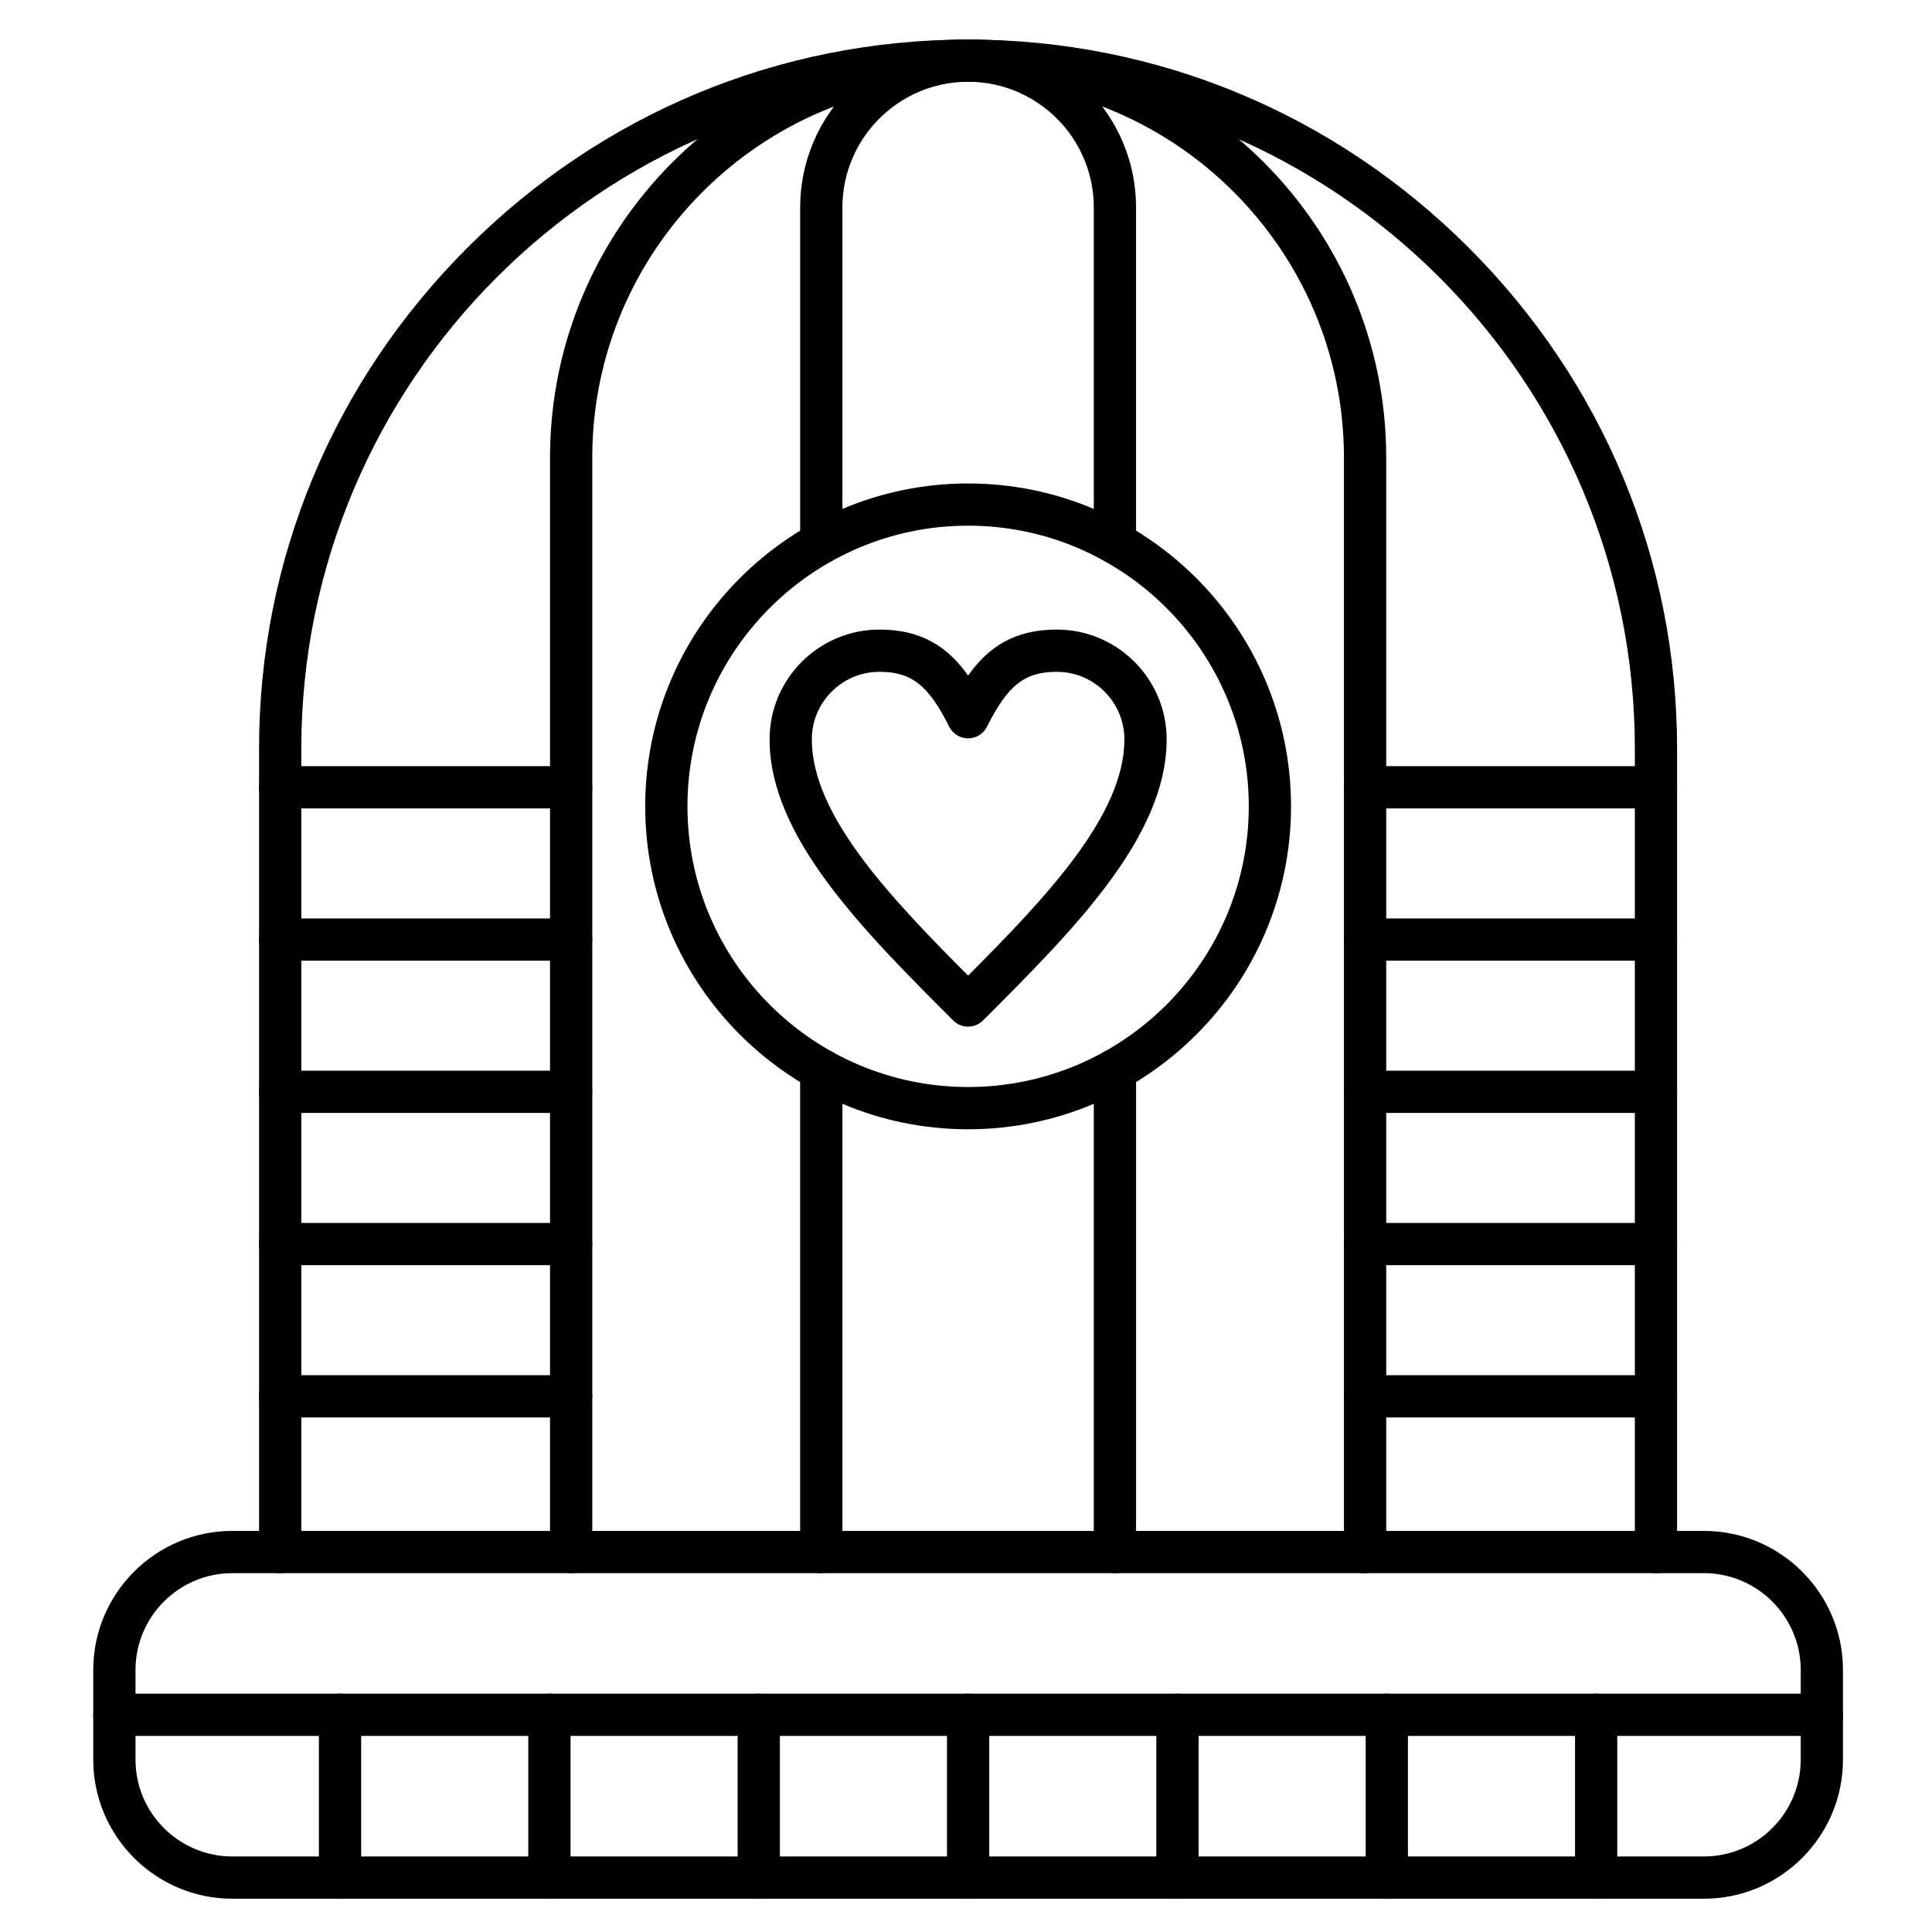
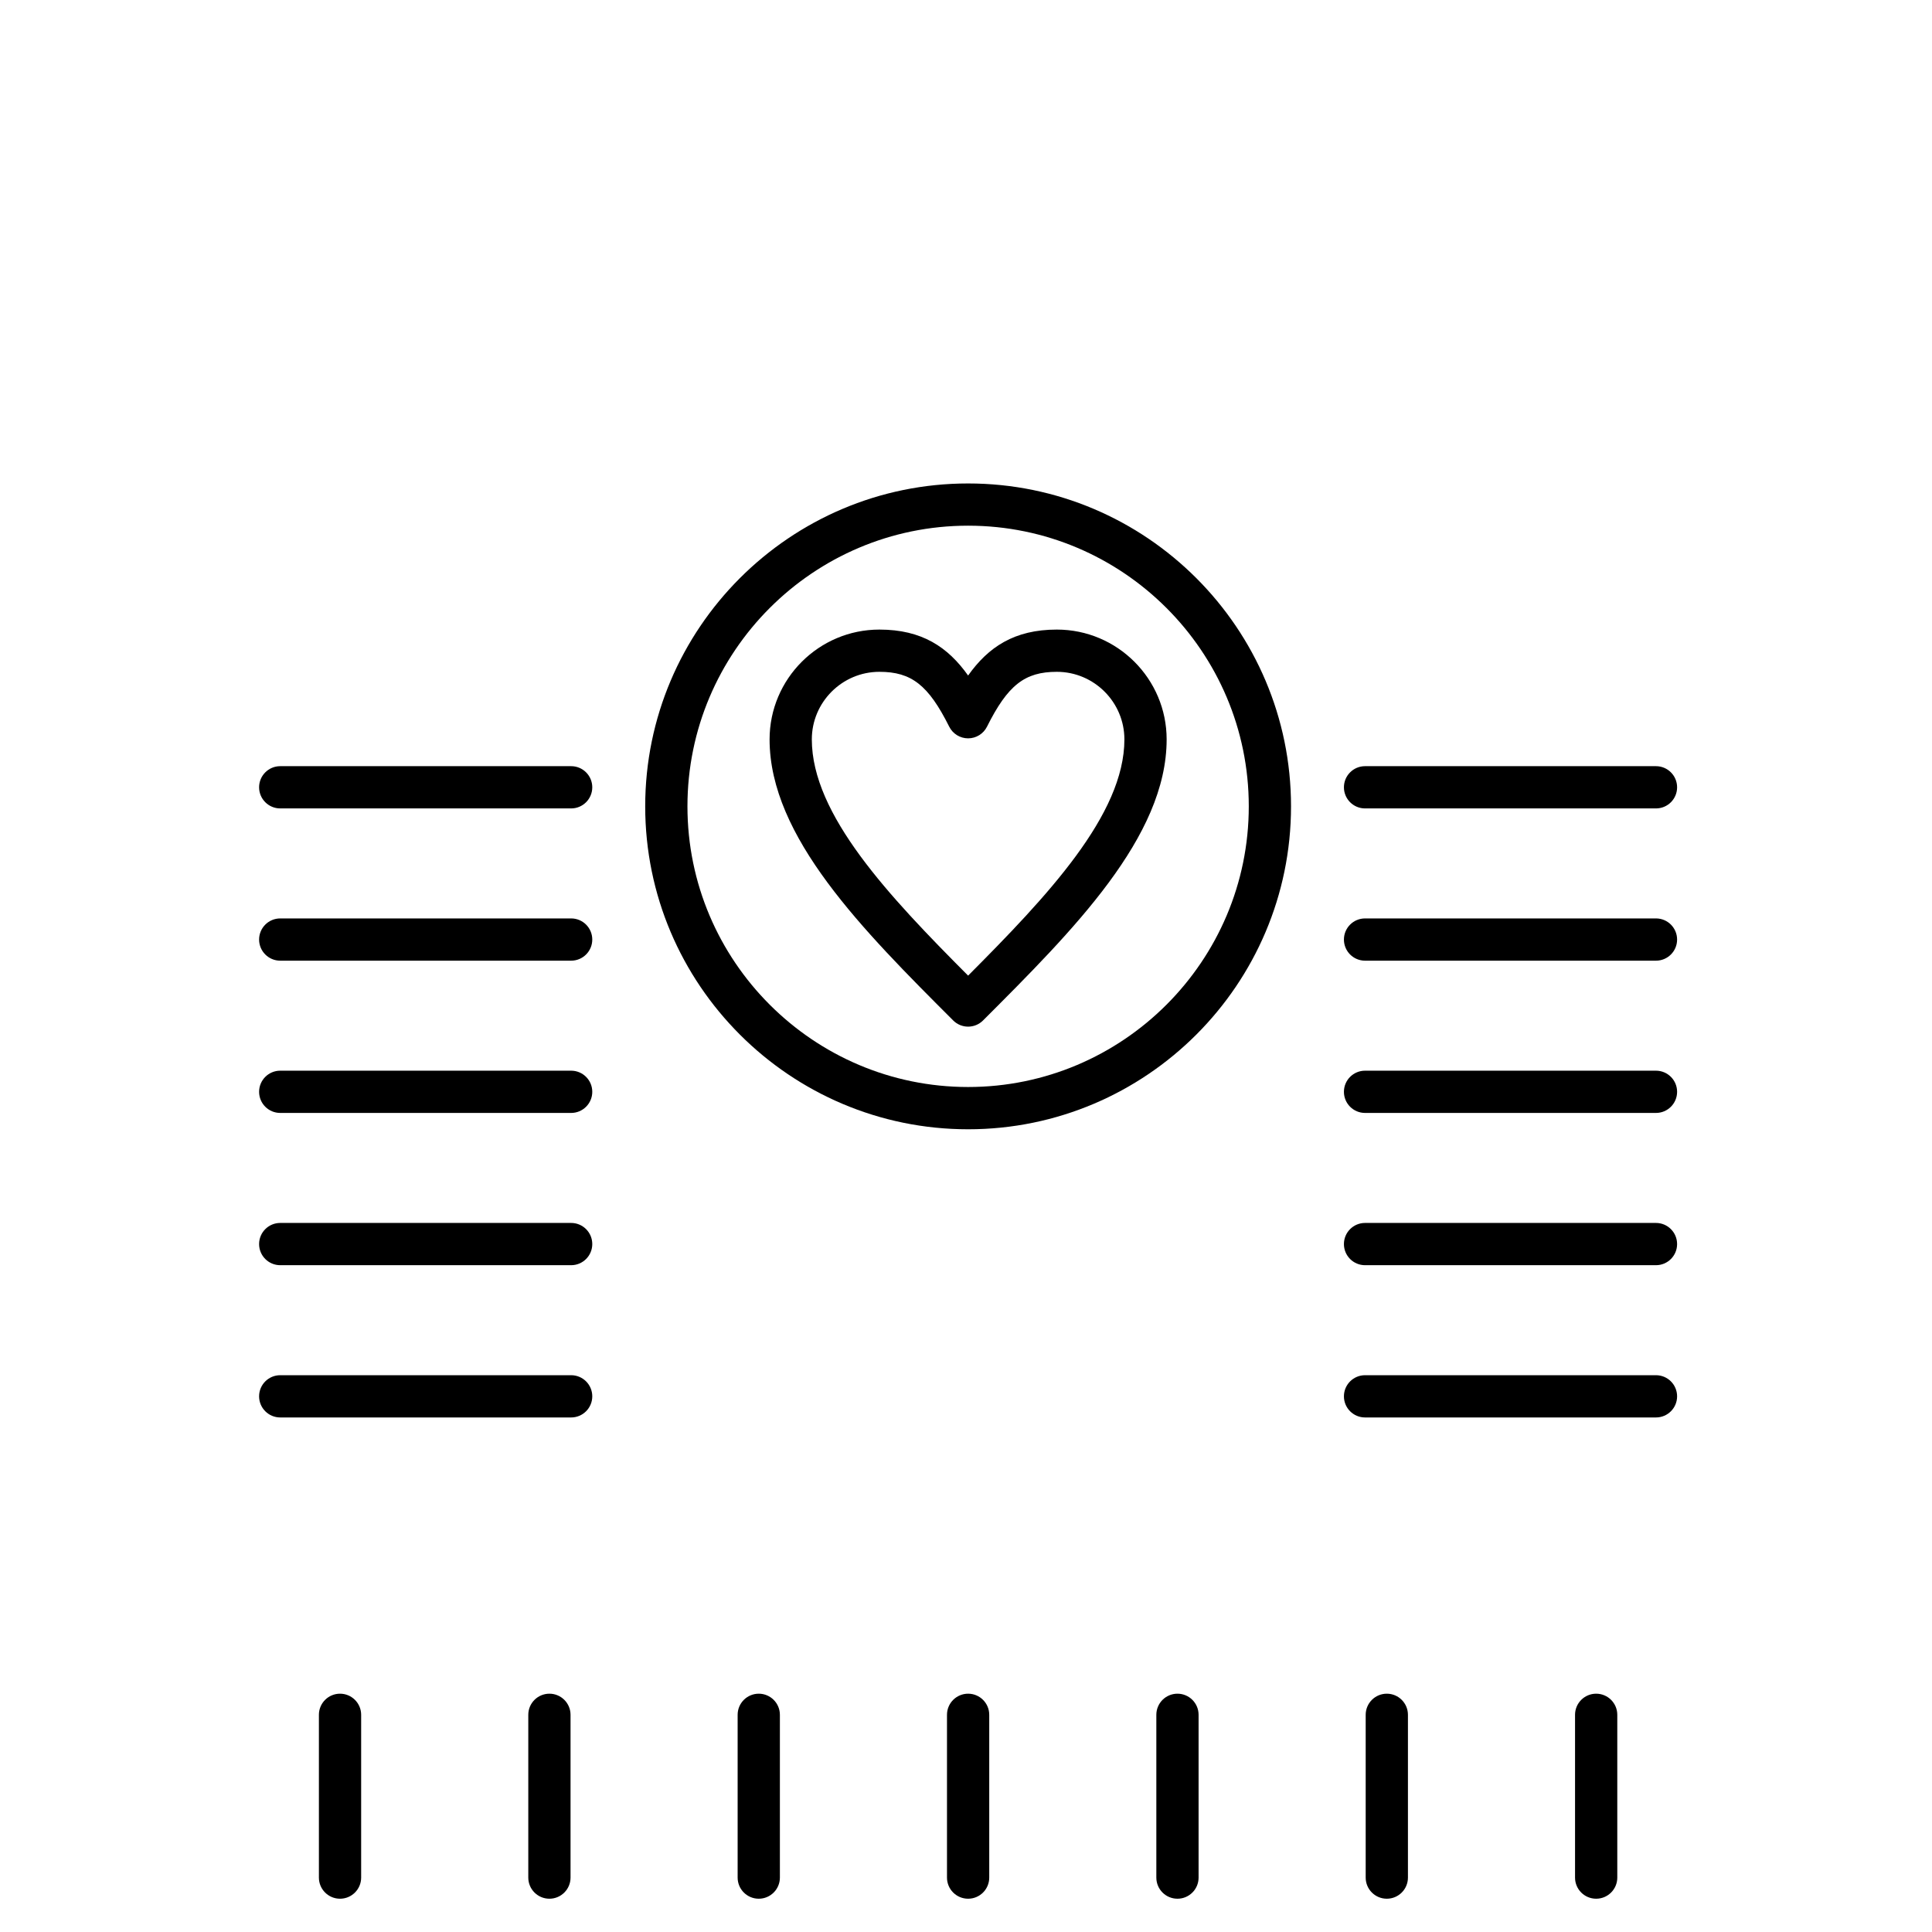
<svg xmlns="http://www.w3.org/2000/svg" fill="#000000" width="800px" height="800px" version="1.1" viewBox="144 144 512 512">
  <g>
-     <path d="m582.85 560.9c-3.094 0-5.598-2.504-5.598-5.598v-212.93c0-97.434-79.266-176.7-176.7-176.7-97.434 0-176.7 79.266-176.7 176.7v212.94c0 3.094-2.508 5.598-5.598 5.598-3.09 0-5.598-2.504-5.598-5.598v-212.94c0-49.988 19.598-97.117 55.191-132.7 35.586-35.594 82.715-55.191 132.7-55.191 49.988 0 97.117 19.598 132.71 55.188 35.59 35.59 55.188 82.719 55.188 132.7v212.94c0 3.09-2.508 5.598-5.602 5.598z" />
-     <path d="m595.55 647.18h-389.98c-20.324 0-36.859-16.535-36.859-36.859v-23.758c0-20.324 16.535-36.855 36.859-36.855h389.98c20.324 0 36.855 16.535 36.855 36.855v23.758c0.004 20.324-16.531 36.859-36.855 36.859zm-389.98-86.277c-14.148 0-25.66 11.512-25.66 25.66v23.758c0 14.148 11.512 25.66 25.66 25.66h389.98c14.148 0 25.66-11.512 25.66-25.66v-23.758c0-14.148-11.512-25.66-25.66-25.66z" />
-     <path d="m505.76 560.9c-3.094 0-5.598-2.504-5.598-5.598v-290.03c0-54.922-44.68-99.602-99.602-99.602s-99.602 44.68-99.602 99.602v290.03c0 3.094-2.508 5.598-5.598 5.598s-5.598-2.504-5.598-5.598v-290.03c0-61.094 49.703-110.8 110.8-110.8s110.8 49.703 110.8 110.8v290.03c0 3.09-2.504 5.598-5.598 5.598z" />
-     <path d="m439.47 560.9c-3.094 0-5.598-2.504-5.598-5.598v-127.73c0-3.094 2.504-5.598 5.598-5.598s5.598 2.504 5.598 5.598v127.73c0 3.09-2.504 5.598-5.598 5.598zm-77.824 0c-3.09 0-5.598-2.504-5.598-5.598v-127.73c0-3.094 2.508-5.598 5.598-5.598 3.09 0 5.598 2.504 5.598 5.598v127.73c0.004 3.09-2.504 5.598-5.598 5.598zm77.824-267.5c-3.094 0-5.598-2.508-5.598-5.598v-88.82c0-18.367-14.945-33.312-33.312-33.312-18.367 0-33.312 14.945-33.312 33.312v88.82c0 3.09-2.508 5.598-5.598 5.598-3.09 0-5.598-2.508-5.598-5.598v-88.82c0-24.543 19.965-44.508 44.508-44.508 24.543 0 44.508 19.965 44.508 44.508v88.82c0 3.094-2.504 5.598-5.598 5.598z" />
    <path d="m400.56 443.27c-47.188 0-85.574-38.391-85.574-85.574 0-47.188 38.391-85.574 85.574-85.574 47.188 0 85.574 38.391 85.574 85.574s-38.391 85.574-85.574 85.574zm0-159.96c-41.012 0-74.379 33.367-74.379 74.379s33.367 74.379 74.379 74.379c41.012 0 74.379-33.367 74.379-74.379s-33.367-74.379-74.379-74.379z" />
    <path d="m400.56 416.07c-1.434 0-2.863-0.547-3.957-1.641-23.918-23.918-48.656-48.652-48.656-74.48 0-16.051 13.055-29.105 29.105-29.105 11.266 0 18.152 4.633 23.508 12.176 5.356-7.539 12.242-12.176 23.508-12.176 16.047 0 29.105 13.055 29.105 29.105 0 25.828-24.734 50.562-48.656 74.48-1.094 1.094-2.523 1.641-3.957 1.641zm-23.508-94.031c-9.875 0-17.91 8.035-17.91 17.91 0 19.938 20.422 41.539 41.418 62.602 20.996-21.062 41.418-42.664 41.418-62.602 0-9.875-8.035-17.91-17.91-17.91-8.504 0-13 3.531-18.5 14.535-0.949 1.898-2.887 3.094-5.008 3.094s-4.059-1.199-5.008-3.094c-5.5-11.004-9.996-14.535-18.5-14.535z" />
-     <path d="m626.81 604.04h-452.5c-3.09 0-5.598-2.504-5.598-5.598s2.508-5.598 5.598-5.598h452.5c3.094 0 5.598 2.504 5.598 5.598 0.004 3.094-2.504 5.598-5.594 5.598z" />
    <path d="m234.11 647.18c-3.09 0-5.598-2.504-5.598-5.598v-43.137c0-3.094 2.508-5.598 5.598-5.598 3.09 0 5.598 2.504 5.598 5.598v43.137c0 3.09-2.504 5.598-5.598 5.598z" />
    <path d="m289.6 647.18c-3.09 0-5.598-2.504-5.598-5.598v-43.137c0-3.094 2.508-5.598 5.598-5.598s5.598 2.504 5.598 5.598v43.137c0 3.09-2.508 5.598-5.598 5.598z" />
    <path d="m345.08 647.18c-3.09 0-5.598-2.504-5.598-5.598v-43.137c0-3.094 2.508-5.598 5.598-5.598s5.598 2.504 5.598 5.598v43.137c0 3.09-2.508 5.598-5.598 5.598z" />
    <path d="m400.56 647.18c-3.09 0-5.598-2.504-5.598-5.598v-43.137c0-3.094 2.508-5.598 5.598-5.598 3.094 0 5.598 2.504 5.598 5.598v43.137c0 3.09-2.504 5.598-5.598 5.598z" />
    <path d="m456.04 647.18c-3.094 0-5.598-2.504-5.598-5.598v-43.137c0-3.094 2.504-5.598 5.598-5.598s5.598 2.504 5.598 5.598v43.137c0 3.09-2.504 5.598-5.598 5.598z" />
    <path d="m511.52 647.18c-3.094 0-5.598-2.504-5.598-5.598v-43.137c0-3.094 2.504-5.598 5.598-5.598s5.598 2.504 5.598 5.598v43.137c0 3.09-2.504 5.598-5.598 5.598z" />
    <path d="m567 647.18c-3.094 0-5.598-2.504-5.598-5.598v-43.137c0-3.094 2.504-5.598 5.598-5.598s5.598 2.504 5.598 5.598v43.137c0 3.09-2.508 5.598-5.598 5.598z" />
    <path d="m295.36 519.64h-77.098c-3.09 0-5.598-2.504-5.598-5.598s2.508-5.598 5.598-5.598h77.098c3.09 0 5.598 2.504 5.598 5.598 0 3.09-2.508 5.598-5.598 5.598z" />
    <path d="m295.36 479.29h-77.098c-3.09 0-5.598-2.504-5.598-5.598s2.508-5.598 5.598-5.598h77.098c3.09 0 5.598 2.504 5.598 5.598s-2.508 5.598-5.598 5.598z" />
    <path d="m295.36 438.94h-77.098c-3.09 0-5.598-2.504-5.598-5.598s2.508-5.598 5.598-5.598h77.098c3.09 0 5.598 2.504 5.598 5.598 0 3.09-2.508 5.598-5.598 5.598z" />
    <path d="m295.36 398.59h-77.098c-3.09 0-5.598-2.508-5.598-5.598 0-3.09 2.508-5.598 5.598-5.598h77.098c3.09 0 5.598 2.508 5.598 5.598 0 3.09-2.508 5.598-5.598 5.598z" />
    <path d="m295.36 358.24h-77.098c-3.09 0-5.598-2.508-5.598-5.598s2.508-5.598 5.598-5.598h77.098c3.09 0 5.598 2.508 5.598 5.598 0 3.094-2.508 5.598-5.598 5.598z" />
    <path d="m582.85 519.64h-77.098c-3.094 0-5.598-2.504-5.598-5.598s2.504-5.598 5.598-5.598h77.098c3.094 0 5.598 2.504 5.598 5.598 0.004 3.09-2.504 5.598-5.598 5.598z" />
    <path d="m582.85 479.29h-77.098c-3.094 0-5.598-2.504-5.598-5.598s2.504-5.598 5.598-5.598h77.098c3.094 0 5.598 2.504 5.598 5.598 0.004 3.094-2.504 5.598-5.598 5.598z" />
    <path d="m582.85 438.94h-77.098c-3.094 0-5.598-2.504-5.598-5.598s2.504-5.598 5.598-5.598h77.098c3.094 0 5.598 2.504 5.598 5.598 0.004 3.09-2.504 5.598-5.598 5.598z" />
    <path d="m582.85 398.59h-77.098c-3.094 0-5.598-2.508-5.598-5.598 0-3.09 2.504-5.598 5.598-5.598h77.098c3.094 0 5.598 2.508 5.598 5.598 0.004 3.09-2.504 5.598-5.598 5.598z" />
    <path d="m582.85 358.24h-77.098c-3.094 0-5.598-2.508-5.598-5.598s2.504-5.598 5.598-5.598h77.098c3.094 0 5.598 2.508 5.598 5.598 0.004 3.094-2.504 5.598-5.598 5.598z" />
  </g>
</svg>